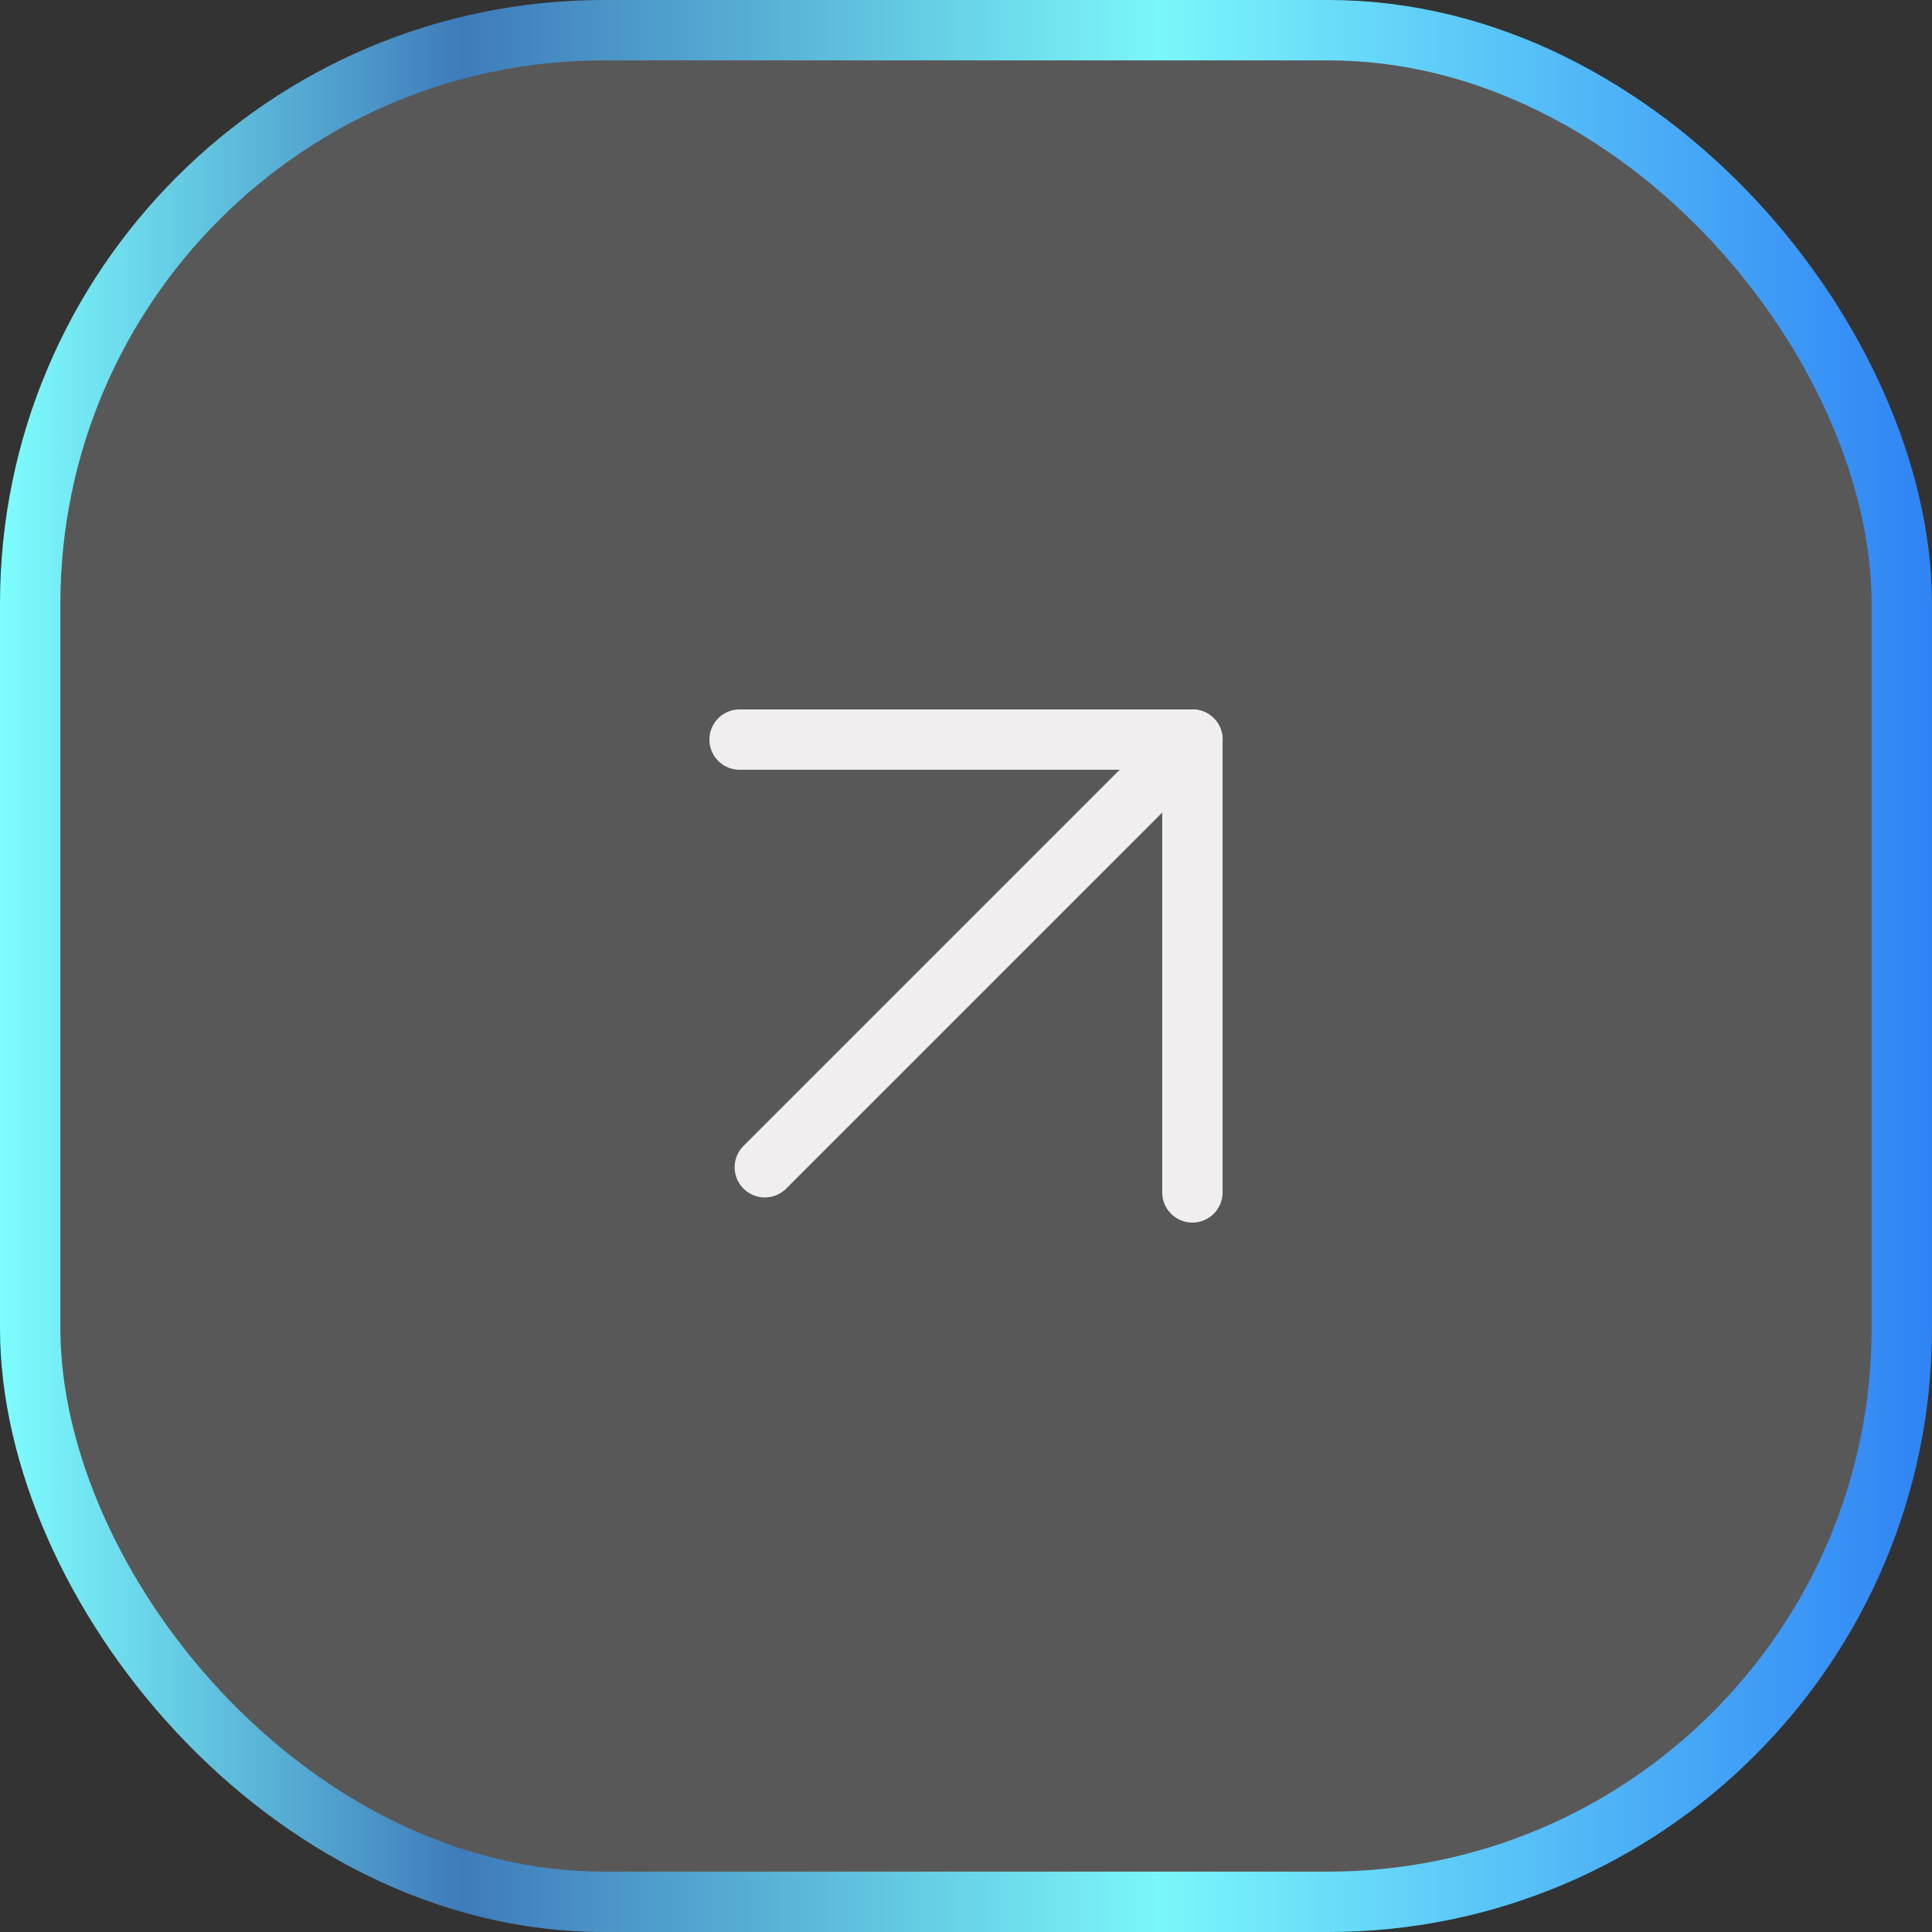
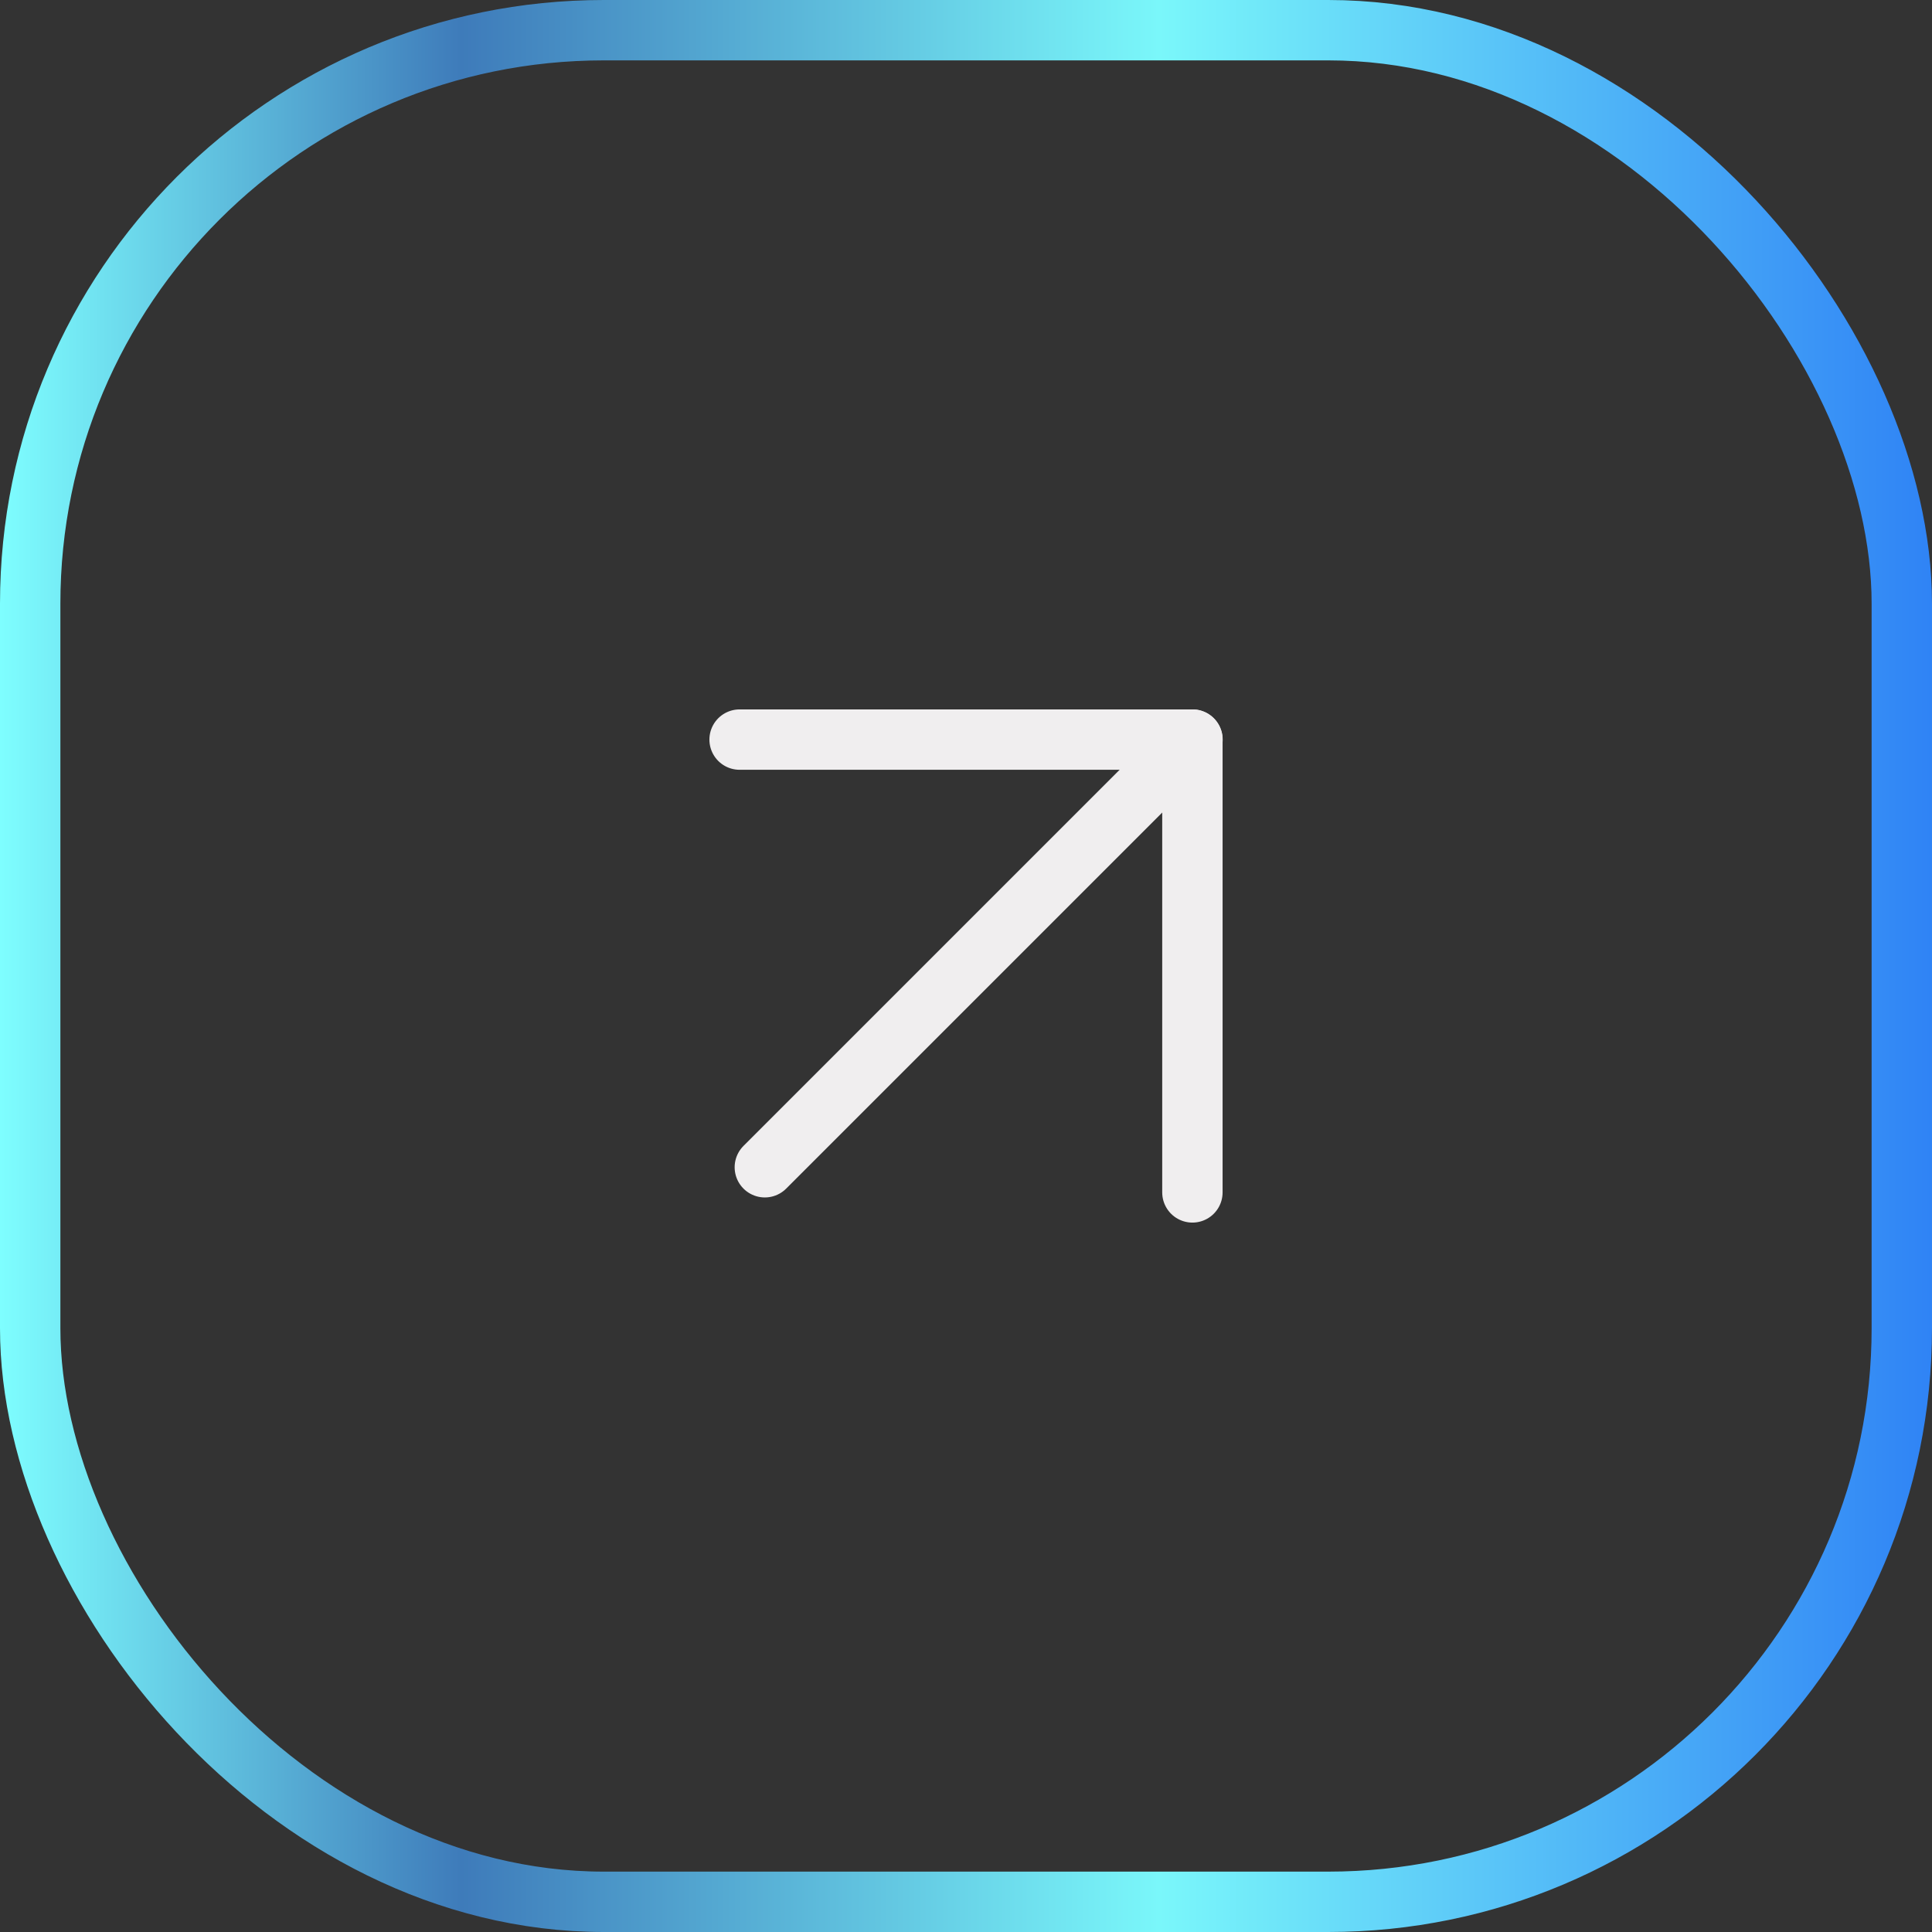
<svg xmlns="http://www.w3.org/2000/svg" width="64" height="64" viewBox="0 0 64 64" fill="none">
  <rect x="0" y="0" width="64" height="64" fill="#333333" stroke="none" />
-   <rect x="1" y="1" width="62" height="62" rx="19" fill="#F0EEEF" fill-opacity="0.2" />
  <rect x="1" y="1" width="62" height="62" rx="19" stroke="url(#paint0_linear_4113_7737)" stroke-width="2" />
  <g clip-path="url(#clip0_4113_7737)">
    <path d="M25.336 38.667L39.503 24.5" stroke="#F0EEEF" stroke-width="2" stroke-linecap="round" stroke-linejoin="round" />
    <path d="M24.5 24.5H39.5V39.5" stroke="#F0EEEF" stroke-width="2" stroke-linecap="round" stroke-linejoin="round" />
  </g>
  <defs>
    <linearGradient id="paint0_linear_4113_7737" x1="0" y1="32" x2="64" y2="32" gradientUnits="userSpaceOnUse">
      <stop stop-color="#7EFEFF" />
      <stop offset="0.239" stop-color="#3E7BBA" />
      <stop offset="0.6" stop-color="#7AF7FA" />
      <stop offset="1" stop-color="#2F83F5" />
    </linearGradient>
    <clipPath id="clip0_4113_7737">
      <rect width="40" height="40" fill="white" transform="translate(12 12)" />
    </clipPath>
  </defs>
</svg>